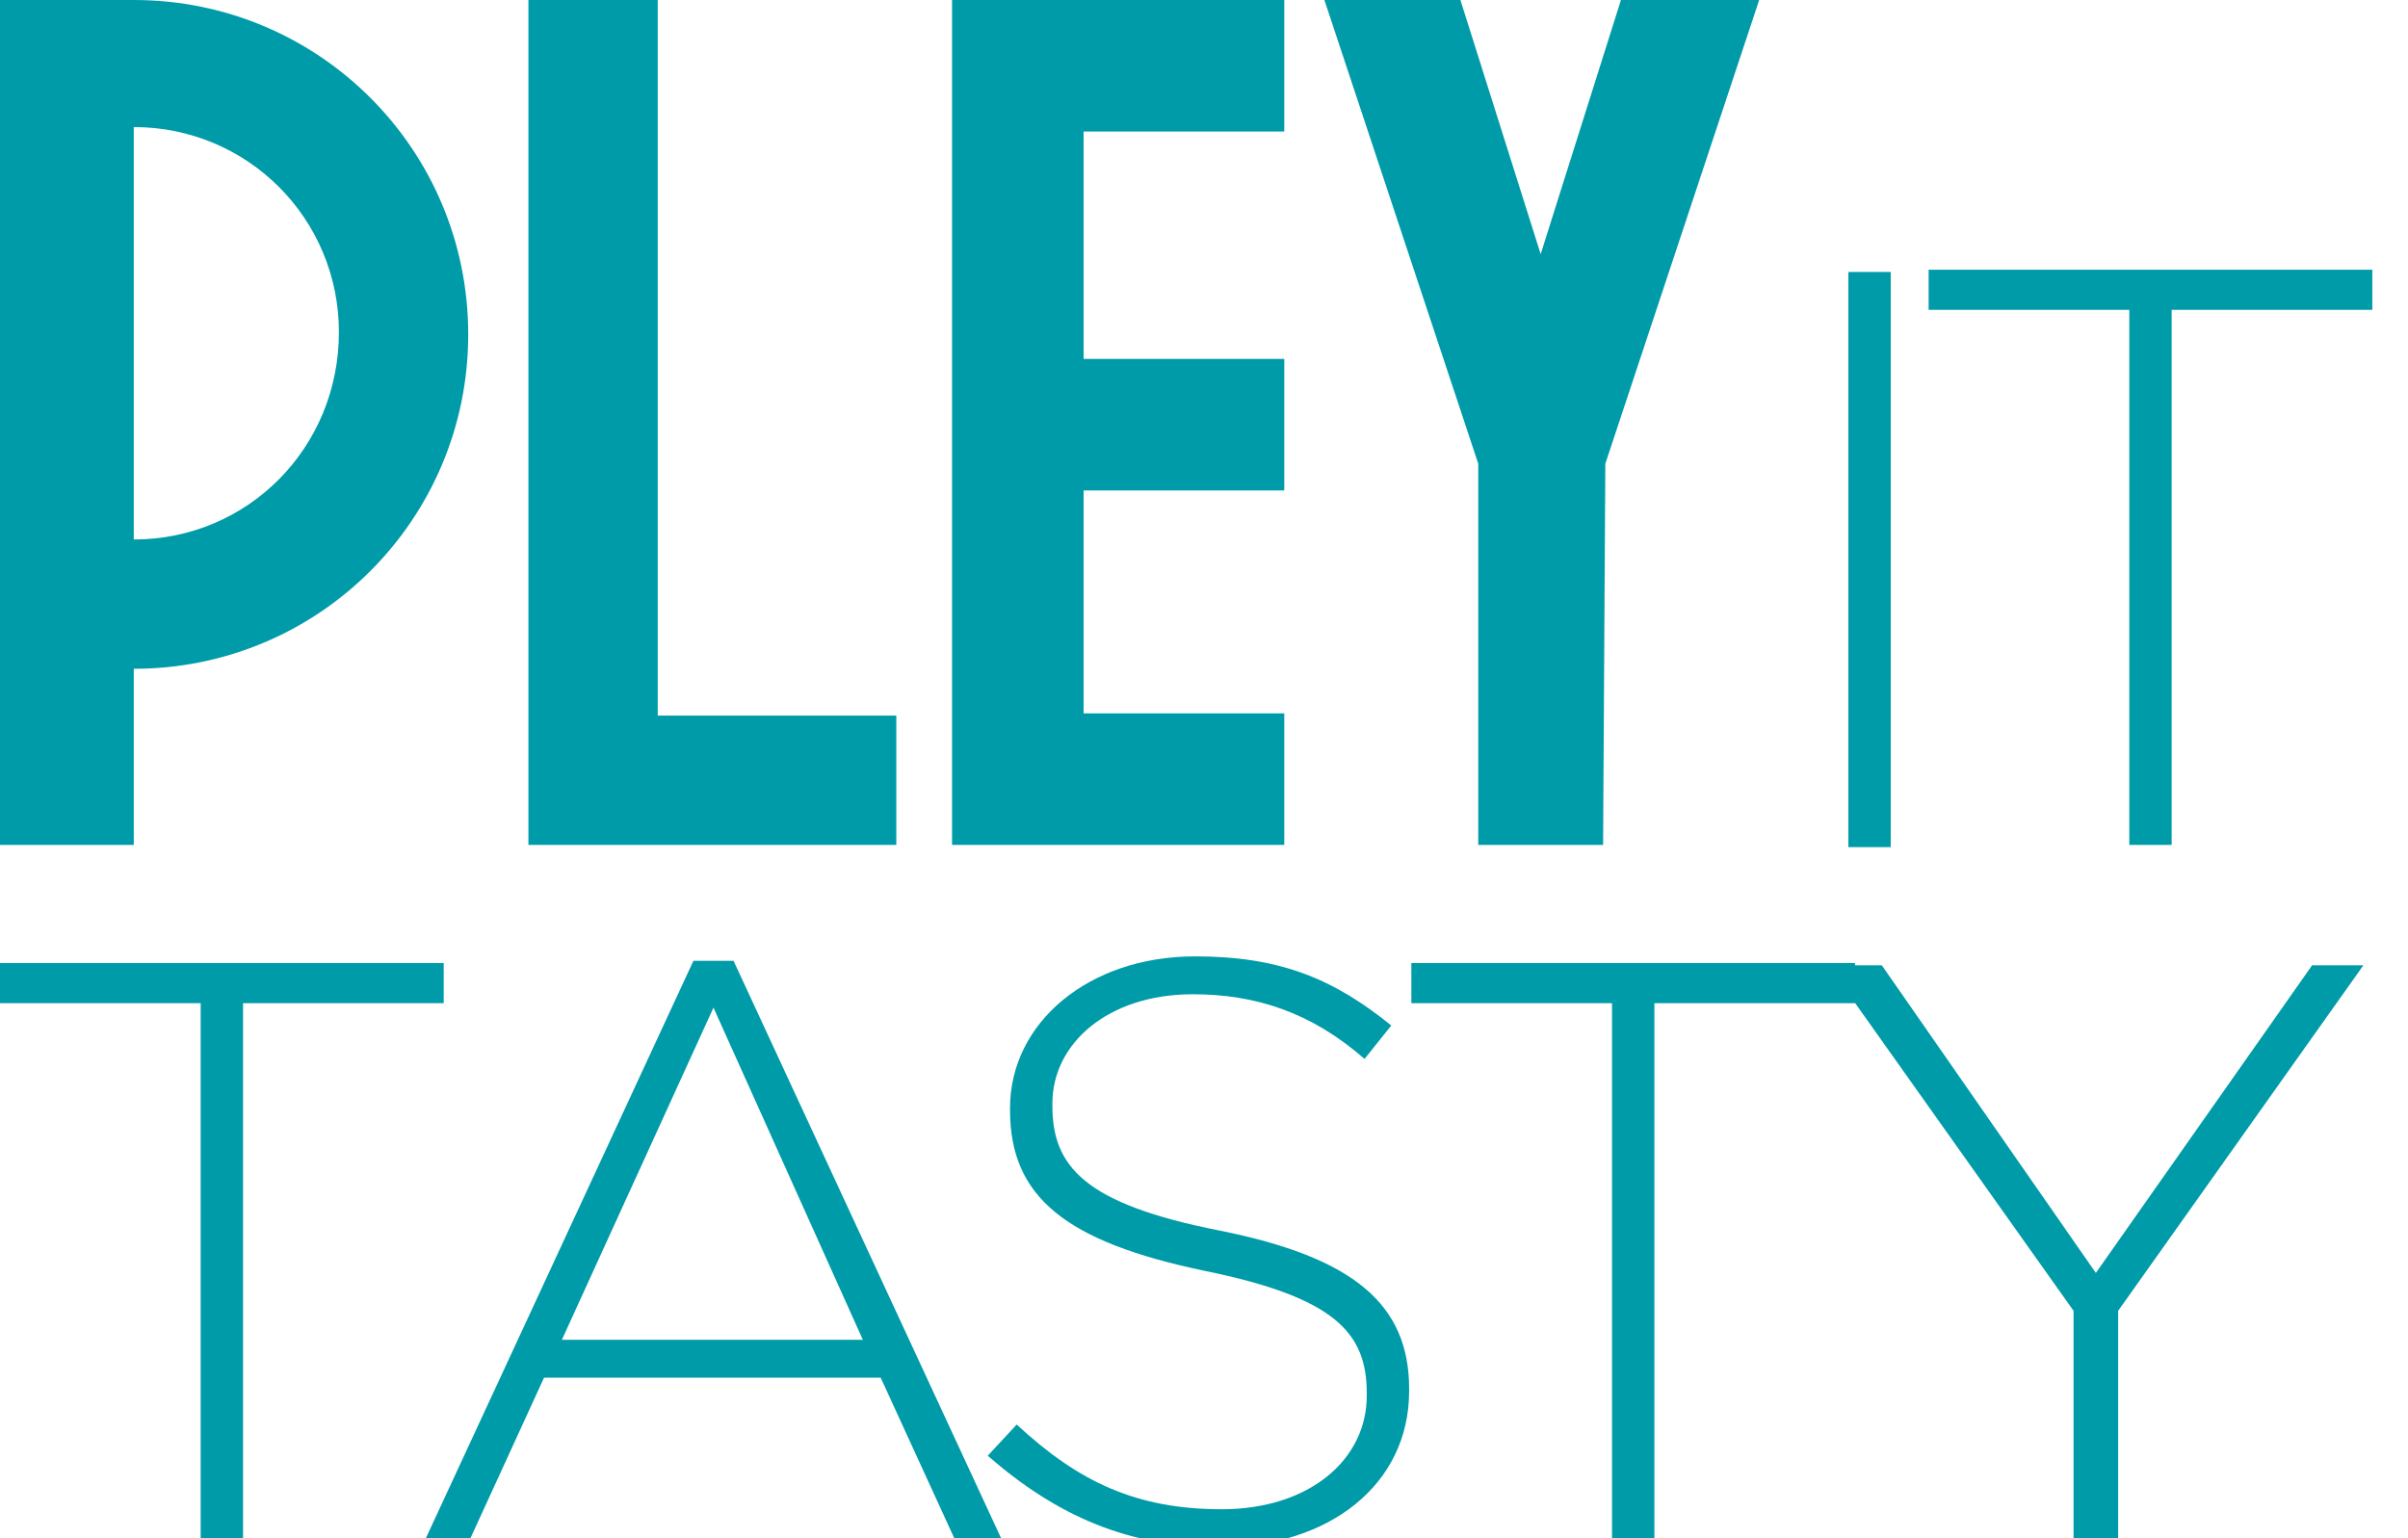
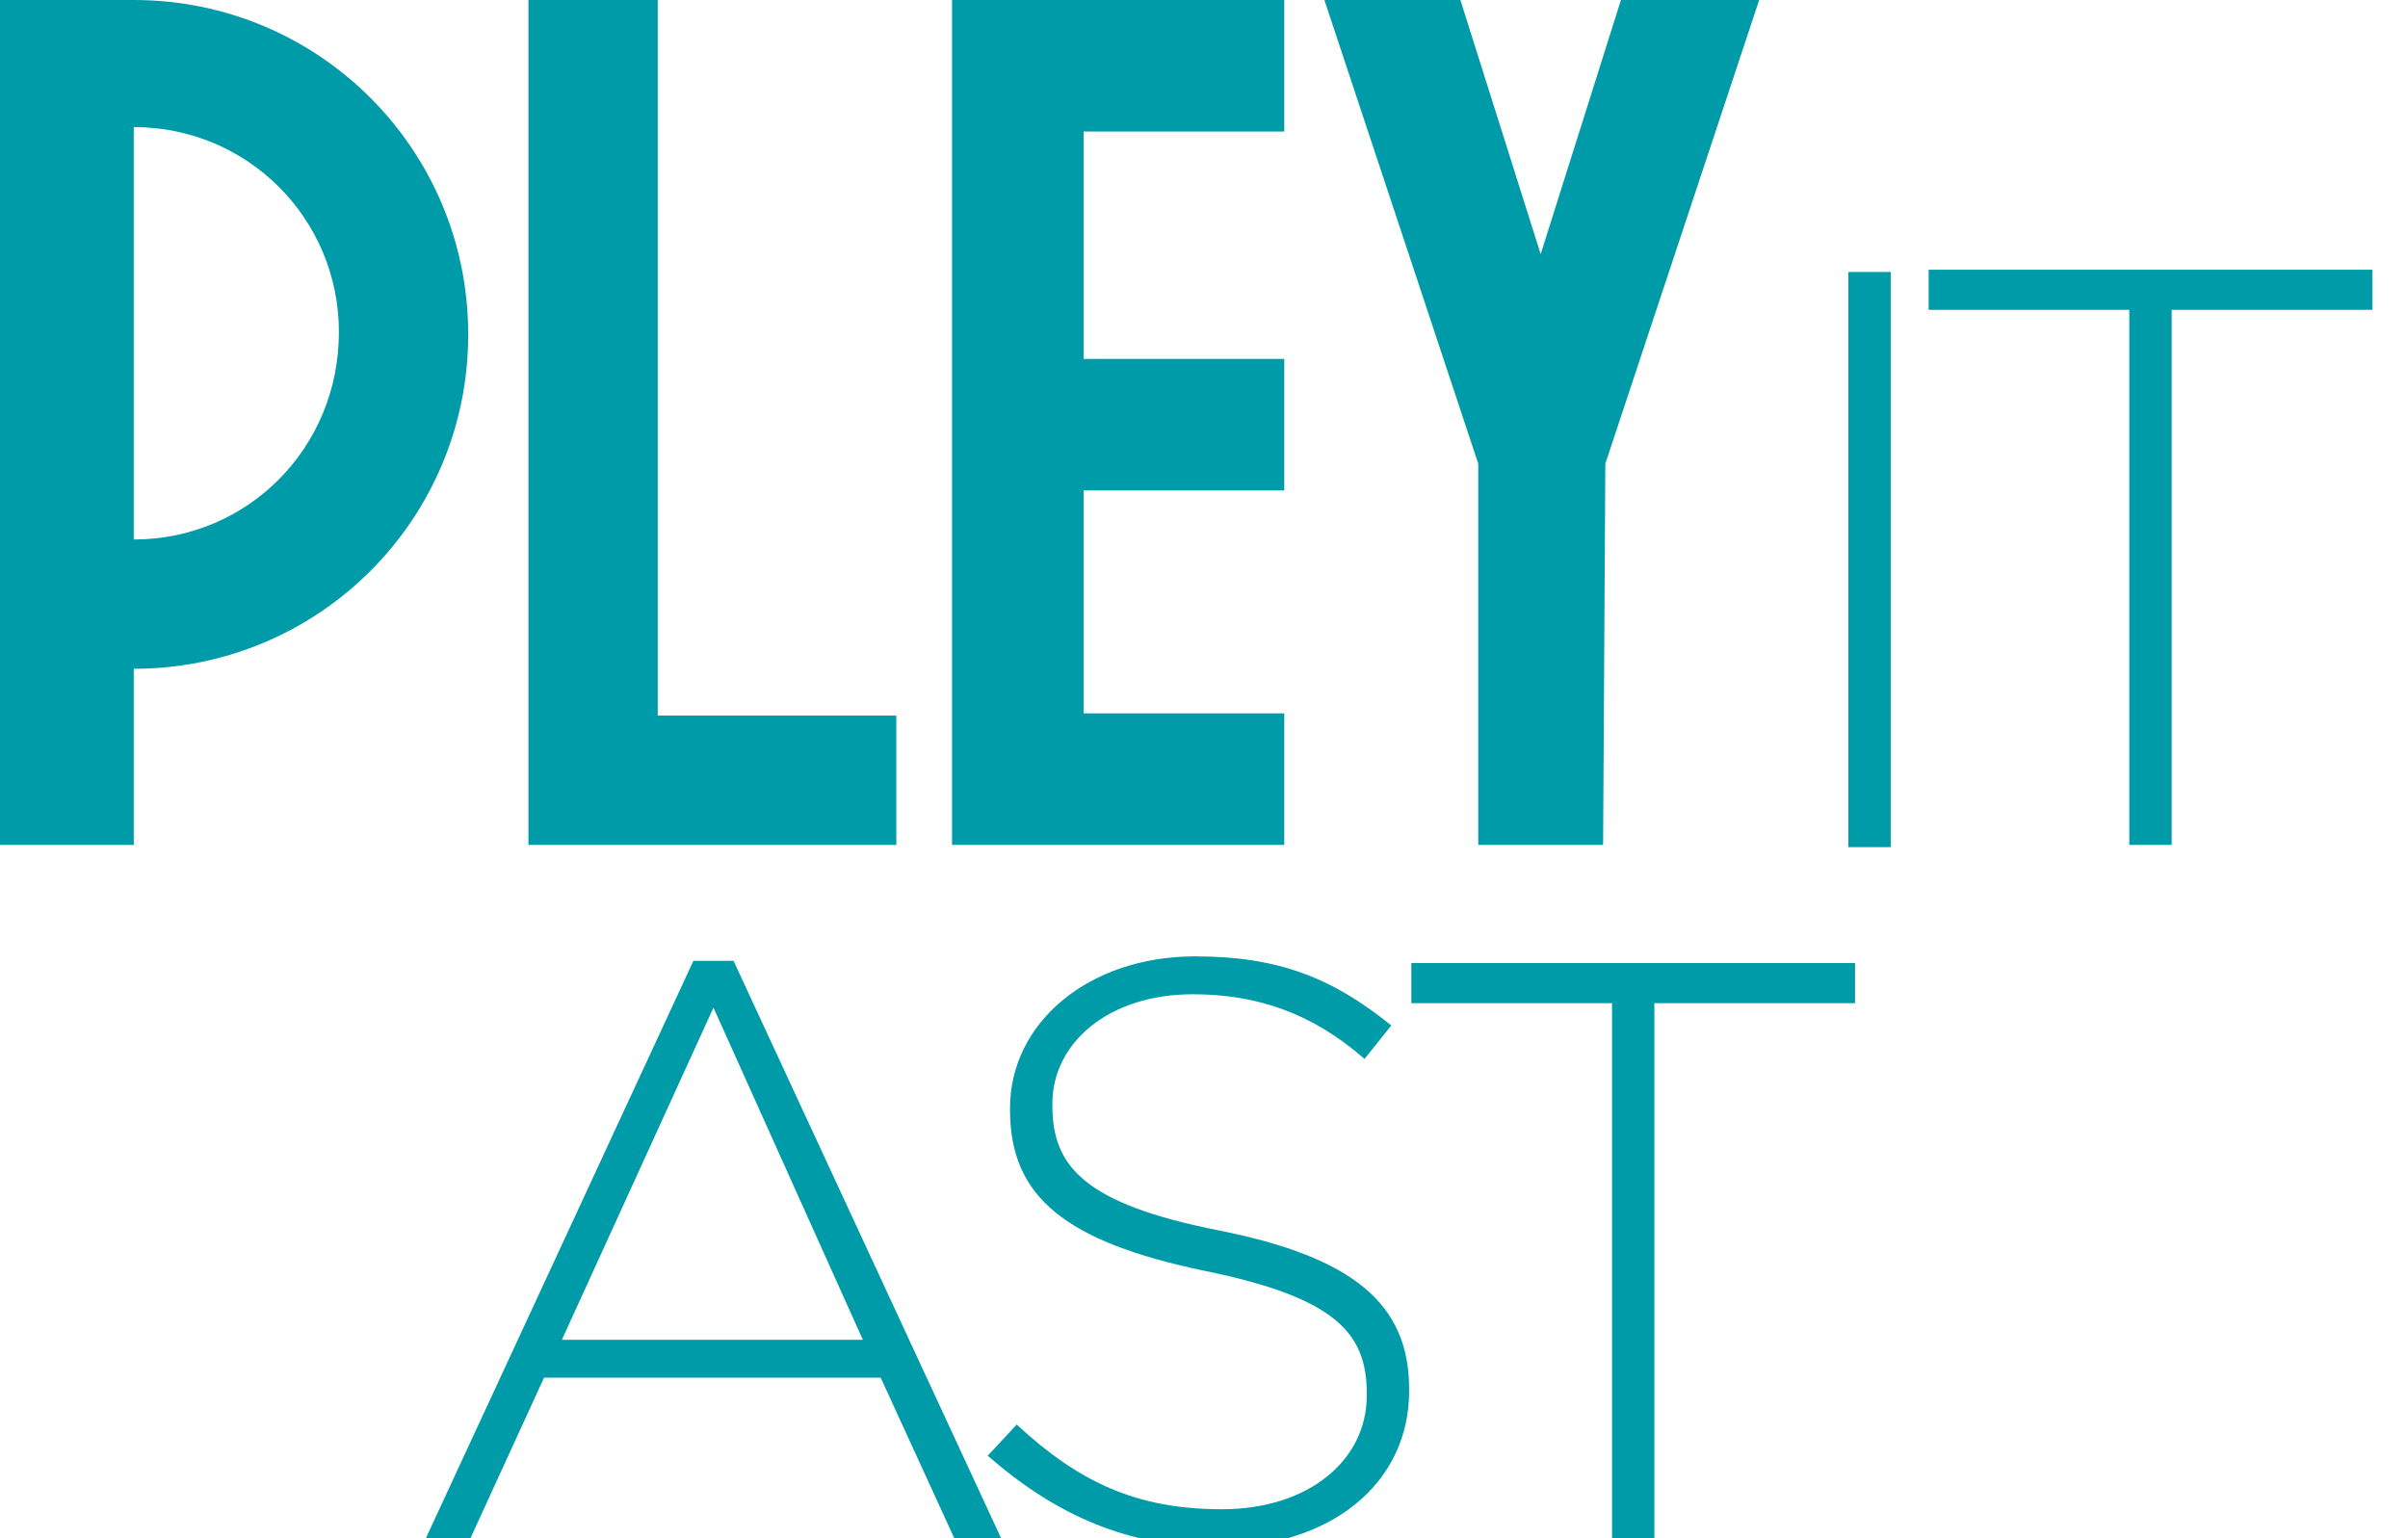
<svg xmlns="http://www.w3.org/2000/svg" viewBox="0 0 108 69">
-   <path fill="#009ba8" d="M9,45H0v-1.8h19.9V45h-9v24H9V45z" />
  <path fill="#009ba8" d="M31.1,43.1h1.8l12,25.9h-2.1l-3.3-7.2H24.4L21.1,69h-2L31.1,43.1z M38.7,60.1L32,45.2l-6.8,14.9H38.7z" />
  <path fill="#009ba8" d="M44.3,65.3l1.3-1.4c2.8,2.6,5.4,3.8,9.2,3.8c3.9,0,6.5-2.2,6.5-5.1v-0.1c0-2.7-1.4-4.3-7.3-5.5  c-6.2-1.3-8.7-3.3-8.7-7.2v-0.1c0-3.8,3.5-6.8,8.3-6.8c3.8,0,6.2,1,8.8,3.1l-1.2,1.5c-2.4-2.1-4.9-2.9-7.7-2.9  c-3.8,0-6.3,2.2-6.3,4.9v0.1c0,2.7,1.4,4.4,7.5,5.6c6,1.2,8.5,3.3,8.5,7.1v0.1c0,4.2-3.6,7-8.5,7C50.6,69.4,47.4,68,44.3,65.3z" />
  <path fill="#009ba8" d="M72.3,45h-9v-1.8h19.9V45h-9v24h-1.9V45z" />
-   <path fill="#009ba8" d="M93,58.8L82,43.3h2.4L94,57.1l9.7-13.8h2.3l-11,15.5V69H93V58.8z" />
  <polygon fill="#009ba8" points="72.7,0 69.1,11.4 65.5,0 59.4,0 66.3,20.8 66.3,37.9 71.9,37.9 72,20.8 78.9,0 " />
  <polygon fill="#009ba8" points="29.5,0 23.7,0 23.7,37.9 40.2,37.9 40.2,32.1 29.5,32.1 " />
  <polygon fill="#009ba8" points="42.7,36.3 42.7,37.9 57.6,37.9 57.6,32 48.6,32 48.6,22 57.6,22 57.6,16.1 48.6,16.1 48.6,5.9   57.6,5.9 57.6,0 42.7,0 " />
  <path fill="#009ba8" d="M6,24.2V5.7c5.1,0,9.2,4.1,9.2,9.2C15.2,20.1,11.1,24.2,6,24.2 M6,0H0v37.9h6V30c8.3,0,15-6.7,15-15  S14.3,0,6,0" />
  <path fill="#009ba8" d="M82.9,12.2h1.9v25.8h-1.9V12.2z" />
  <path fill="#009ba8" d="M95.5,13.9h-9v-1.8h19.9v1.8h-9v24h-1.9V13.9z" />
</svg>